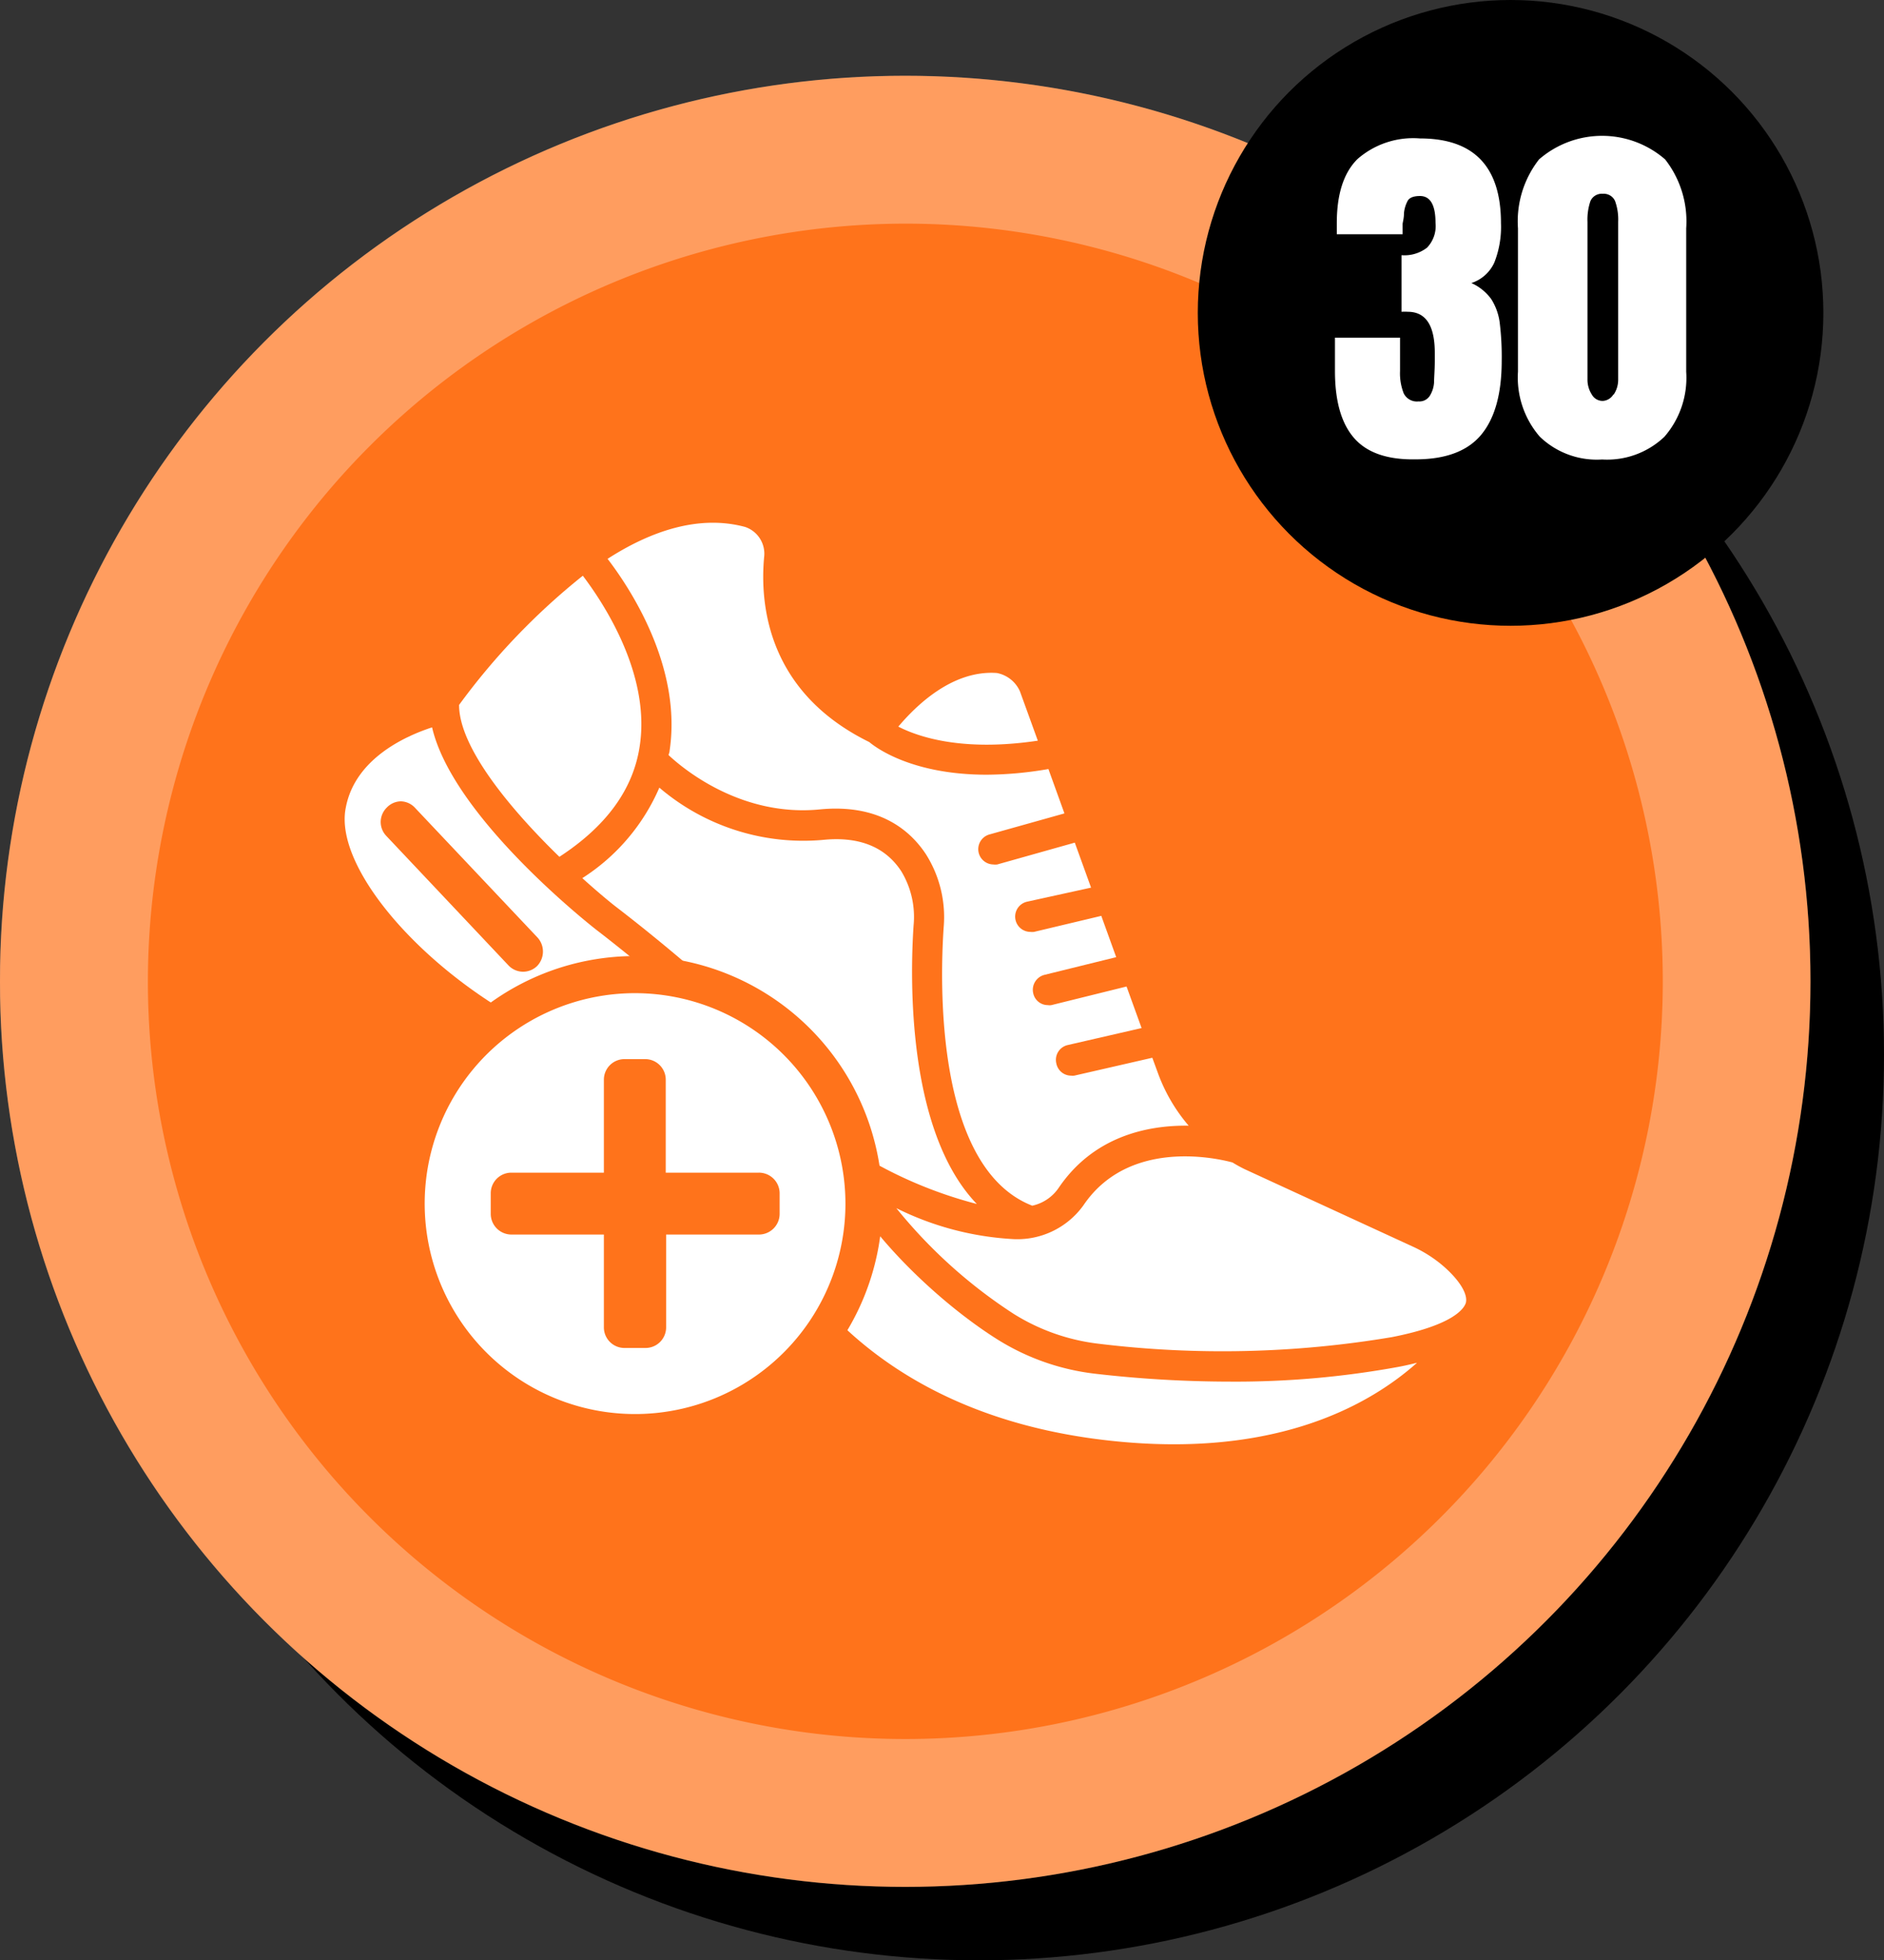
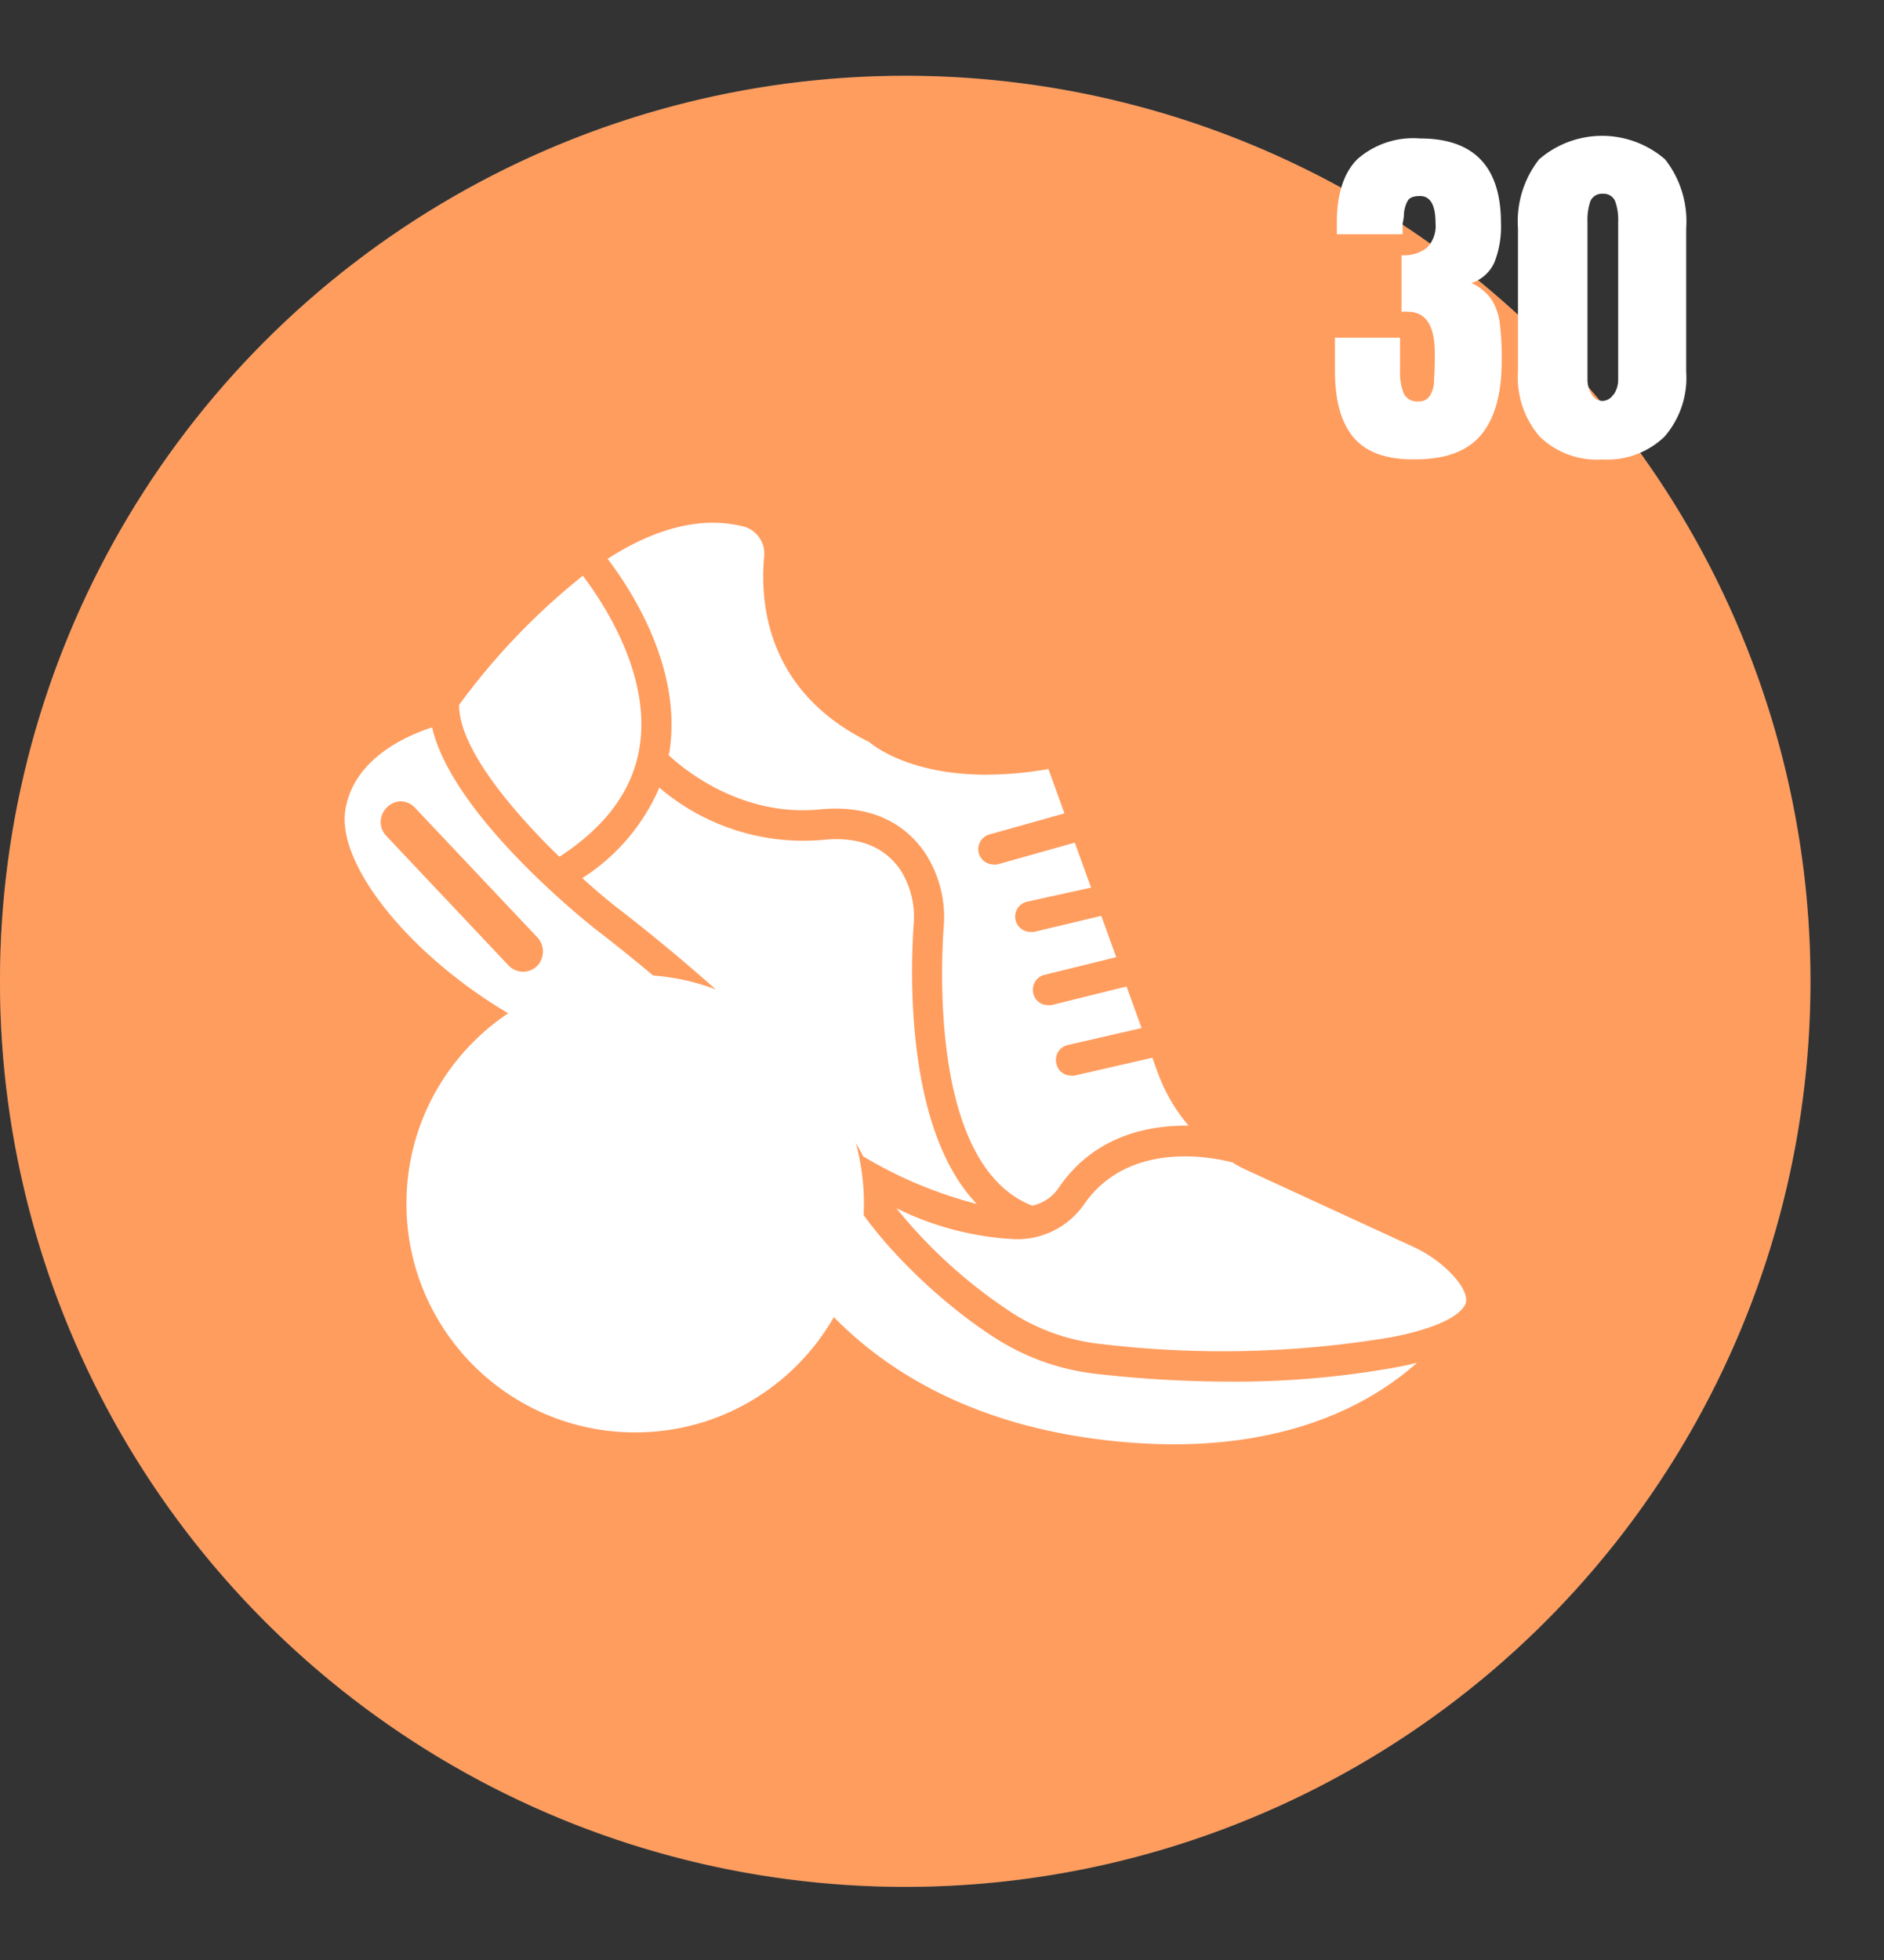
<svg xmlns="http://www.w3.org/2000/svg" viewBox="0 0 152.87 159.01">
  <rect x="0" y="0" width="152.87" height="159.01" fill="#333333" stroke="none" />
  <defs>
    <style>.cls-1{fill:#ff731b;}.cls-2,.cls-3{fill:#fff;}.cls-2{opacity:0.3;}</style>
  </defs>
  <g id="Layer_2" data-name="Layer 2">
    <g id="Layer_1-2" data-name="Layer 1">
-       <circle cx="79.42" cy="85.56" r="73.45" />
      <circle class="cls-1" cx="73.45" cy="79.6" r="73.45" />
-       <path class="cls-2" d="M73.45,18.14A61.46,61.46,0,1,1,12,79.6,61.53,61.53,0,0,1,73.45,18.14m0-12A73.46,73.46,0,1,0,146.91,79.6,73.46,73.46,0,0,0,73.45,6.14Z" />
-       <circle cx="122.57" cy="25.38" r="25.38" />
+       <path class="cls-2" d="M73.45,18.14m0-12A73.46,73.46,0,1,0,146.91,79.6,73.46,73.46,0,0,0,73.45,6.14Z" />
      <path class="cls-3" d="M109.88,35.54q-1.56-1.78-1.56-5.44V27.39h5.28V30.1a4.42,4.42,0,0,0,.3,1.81,1.19,1.19,0,0,0,1.2.65,1,1,0,0,0,.92-.46,2.33,2.33,0,0,0,.34-1.06c0-.41.06-1,.06-1.78v-.64q0-3.33-2.19-3.33a3.94,3.94,0,0,0-.51,0V20.7a3,3,0,0,0,2.07-.61,2.52,2.52,0,0,0,.69-2q0-2.19-1.26-2.19c-.52,0-.85.13-1,.39a2.63,2.63,0,0,0-.3,1c0,.41-.09.69-.11.87V19h-5.34l0-.9q0-3.54,1.68-5.2a6.87,6.87,0,0,1,5.07-1.67q6.57,0,6.57,6.87a7.85,7.85,0,0,1-.54,3.2,3.1,3.1,0,0,1-1.86,1.66A4,4,0,0,1,121,24.26a4.66,4.66,0,0,1,.69,1.93,22.67,22.67,0,0,1,.16,3.07q0,4-1.66,6t-5.33,2Q111.44,37.32,109.88,35.54Z" />
      <path class="cls-3" d="M124.94,35.42a7.32,7.32,0,0,1-1.77-5.27V18.52a8.15,8.15,0,0,1,1.71-5.59,7.8,7.8,0,0,1,10.23,0,8.15,8.15,0,0,1,1.71,5.59V30.15a7.28,7.28,0,0,1-1.77,5.28A6.73,6.73,0,0,1,130,37.27,6.66,6.66,0,0,1,124.94,35.42Zm6-3.42a2.15,2.15,0,0,0,.36-1.24V18a4.42,4.42,0,0,0-.25-1.69,1,1,0,0,0-1-.59,1,1,0,0,0-1,.59,4.66,4.66,0,0,0-.24,1.69V30.76a2.22,2.22,0,0,0,.35,1.24,1,1,0,0,0,.91.52A1.08,1.08,0,0,0,130.91,32Z" />
      <path class="cls-3" d="M44.82,84.06A46.34,46.34,0,0,1,56,91.32a25.8,25.8,0,0,1,6.29,8c2.74,5.53,9.84,15.15,26.54,17.39,14.07,1.87,22.1-2.56,26.15-6.17-.49.12-1,.24-1.54.34a73.41,73.41,0,0,1-13.6,1.19,96,96,0,0,1-10.89-.63A19.07,19.07,0,0,1,81,108.69c-4.6-2.87-10.53-8.41-12.94-13.44-3.65-7.61-19.45-19.66-19.61-19.78C47.1,74.42,36.68,66,35.06,59c-2.09.68-6.24,2.5-7,6.5C27,70.63,35.13,79.68,44.82,84.06ZM31.39,65.5A1.61,1.61,0,0,1,32.52,65h0a1.61,1.61,0,0,1,1.14.51l9.92,10.5a1.69,1.69,0,0,1,0,2.35,1.63,1.63,0,0,1-2.32-.05l-9.91-10.5a1.64,1.64,0,0,1-.46-1.19A1.66,1.66,0,0,1,31.39,65.5Z" />
-       <path class="cls-3" d="M84.21,60.08l-1.45-4a2.58,2.58,0,0,0-1.87-1.49c-3.66-.26-6.63,2.73-8,4.35C74.49,59.76,78.06,61,84.21,60.08Z" />
      <path class="cls-3" d="M54.33,60.91c0,.11-.06.22-.08.34,1.35,1.27,6,5,12.22,4.41,4.86-.49,7.39,1.7,8.66,3.63a9.54,9.54,0,0,1,1.44,5.94c-.31,4.56-.67,19.51,7.19,22.57a3.5,3.5,0,0,0,2.13-1.43c2.83-4.19,7.2-5.11,10.56-5.06A13.83,13.83,0,0,1,93.94,87L93.5,85.8l-6.33,1.45a1.24,1.24,0,0,1-.27,0,1.22,1.22,0,0,1-1.19-1,1.23,1.23,0,0,1,.92-1.48l6-1.38-1.22-3.37-6.1,1.51a.92.92,0,0,1-.29,0,1.21,1.21,0,0,1-1.18-.95,1.25,1.25,0,0,1,.89-1.5l5.84-1.44-1.21-3.35-5.46,1.3a1.27,1.27,0,0,1-.28,0,1.24,1.24,0,0,1-.28-2.45L88.53,72l-1.32-3.65-6.29,1.77a1.24,1.24,0,0,1-.33,0,1.24,1.24,0,0,1-.32-2.43l6.1-1.71-1.3-3.6a30.08,30.08,0,0,1-5,.46c-6,0-8.93-2.14-9.54-2.65C62.3,56.15,61.65,49.08,62,45.21a2.29,2.29,0,0,0-1.55-2.47c-3.74-1-7.64.33-11.15,2.59C51.2,47.81,55.35,54.16,54.33,60.91Z" />
      <path class="cls-3" d="M117.23,102.8a10.47,10.47,0,0,0-2.61-1.69L101,94.84a11.53,11.53,0,0,1-1-.55c-.07,0-8.1-2.42-12.09,3.48a6.6,6.6,0,0,1-5.84,2.73A24.22,24.22,0,0,1,72.73,98a40.61,40.61,0,0,0,9.53,8.58A16.63,16.63,0,0,0,89.17,109a82.92,82.92,0,0,0,23.77-.54c5.11-1,5.87-2.37,6-2.78C119.11,105,118.49,103.93,117.23,102.8Z" />
      <path class="cls-3" d="M49.91,73.5c.64.49,16,12.17,20.13,20.3a35.07,35.07,0,0,0,9.22,3.86c-5.68-5.91-5.42-18.36-5.13-22.6a7.15,7.15,0,0,0-1-4.39c-1.31-2-3.46-2.84-6.38-2.54A18,18,0,0,1,53.5,63.89a16.43,16.43,0,0,1-6.25,7.34C48.28,72.16,49.2,72.94,49.91,73.5Z" />
      <path class="cls-3" d="M37.25,57.18c0,3.5,4.28,8.57,8.14,12.32,3.78-2.46,6-5.46,6.52-9,.89-5.86-3-11.67-4.62-13.8A54.76,54.76,0,0,0,37.25,57.18Z" />
      <circle class="cls-3" cx="51.54" cy="97.63" r="18.56" />
-       <path class="cls-1" d="M51.54,117.69A20.07,20.07,0,1,1,71.6,97.63,20.09,20.09,0,0,1,51.54,117.69Zm0-37.13A17.07,17.07,0,1,0,68.6,97.63,17.09,17.09,0,0,0,51.54,80.56Z" />
-       <path class="cls-1" d="M63.26,96.79v1.67a1.68,1.68,0,0,1-1.68,1.68H54.05v7.53a1.67,1.67,0,0,1-1.67,1.67H50.7A1.67,1.67,0,0,1,49,107.67v-7.53H41.49a1.68,1.68,0,0,1-1.67-1.68V96.79a1.67,1.67,0,0,1,1.67-1.67H49V87.58a1.67,1.67,0,0,1,1.67-1.67h1.68a1.67,1.67,0,0,1,1.67,1.67v7.54h7.53A1.68,1.68,0,0,1,63.26,96.79Z" />
    </g>
  </g>
</svg>